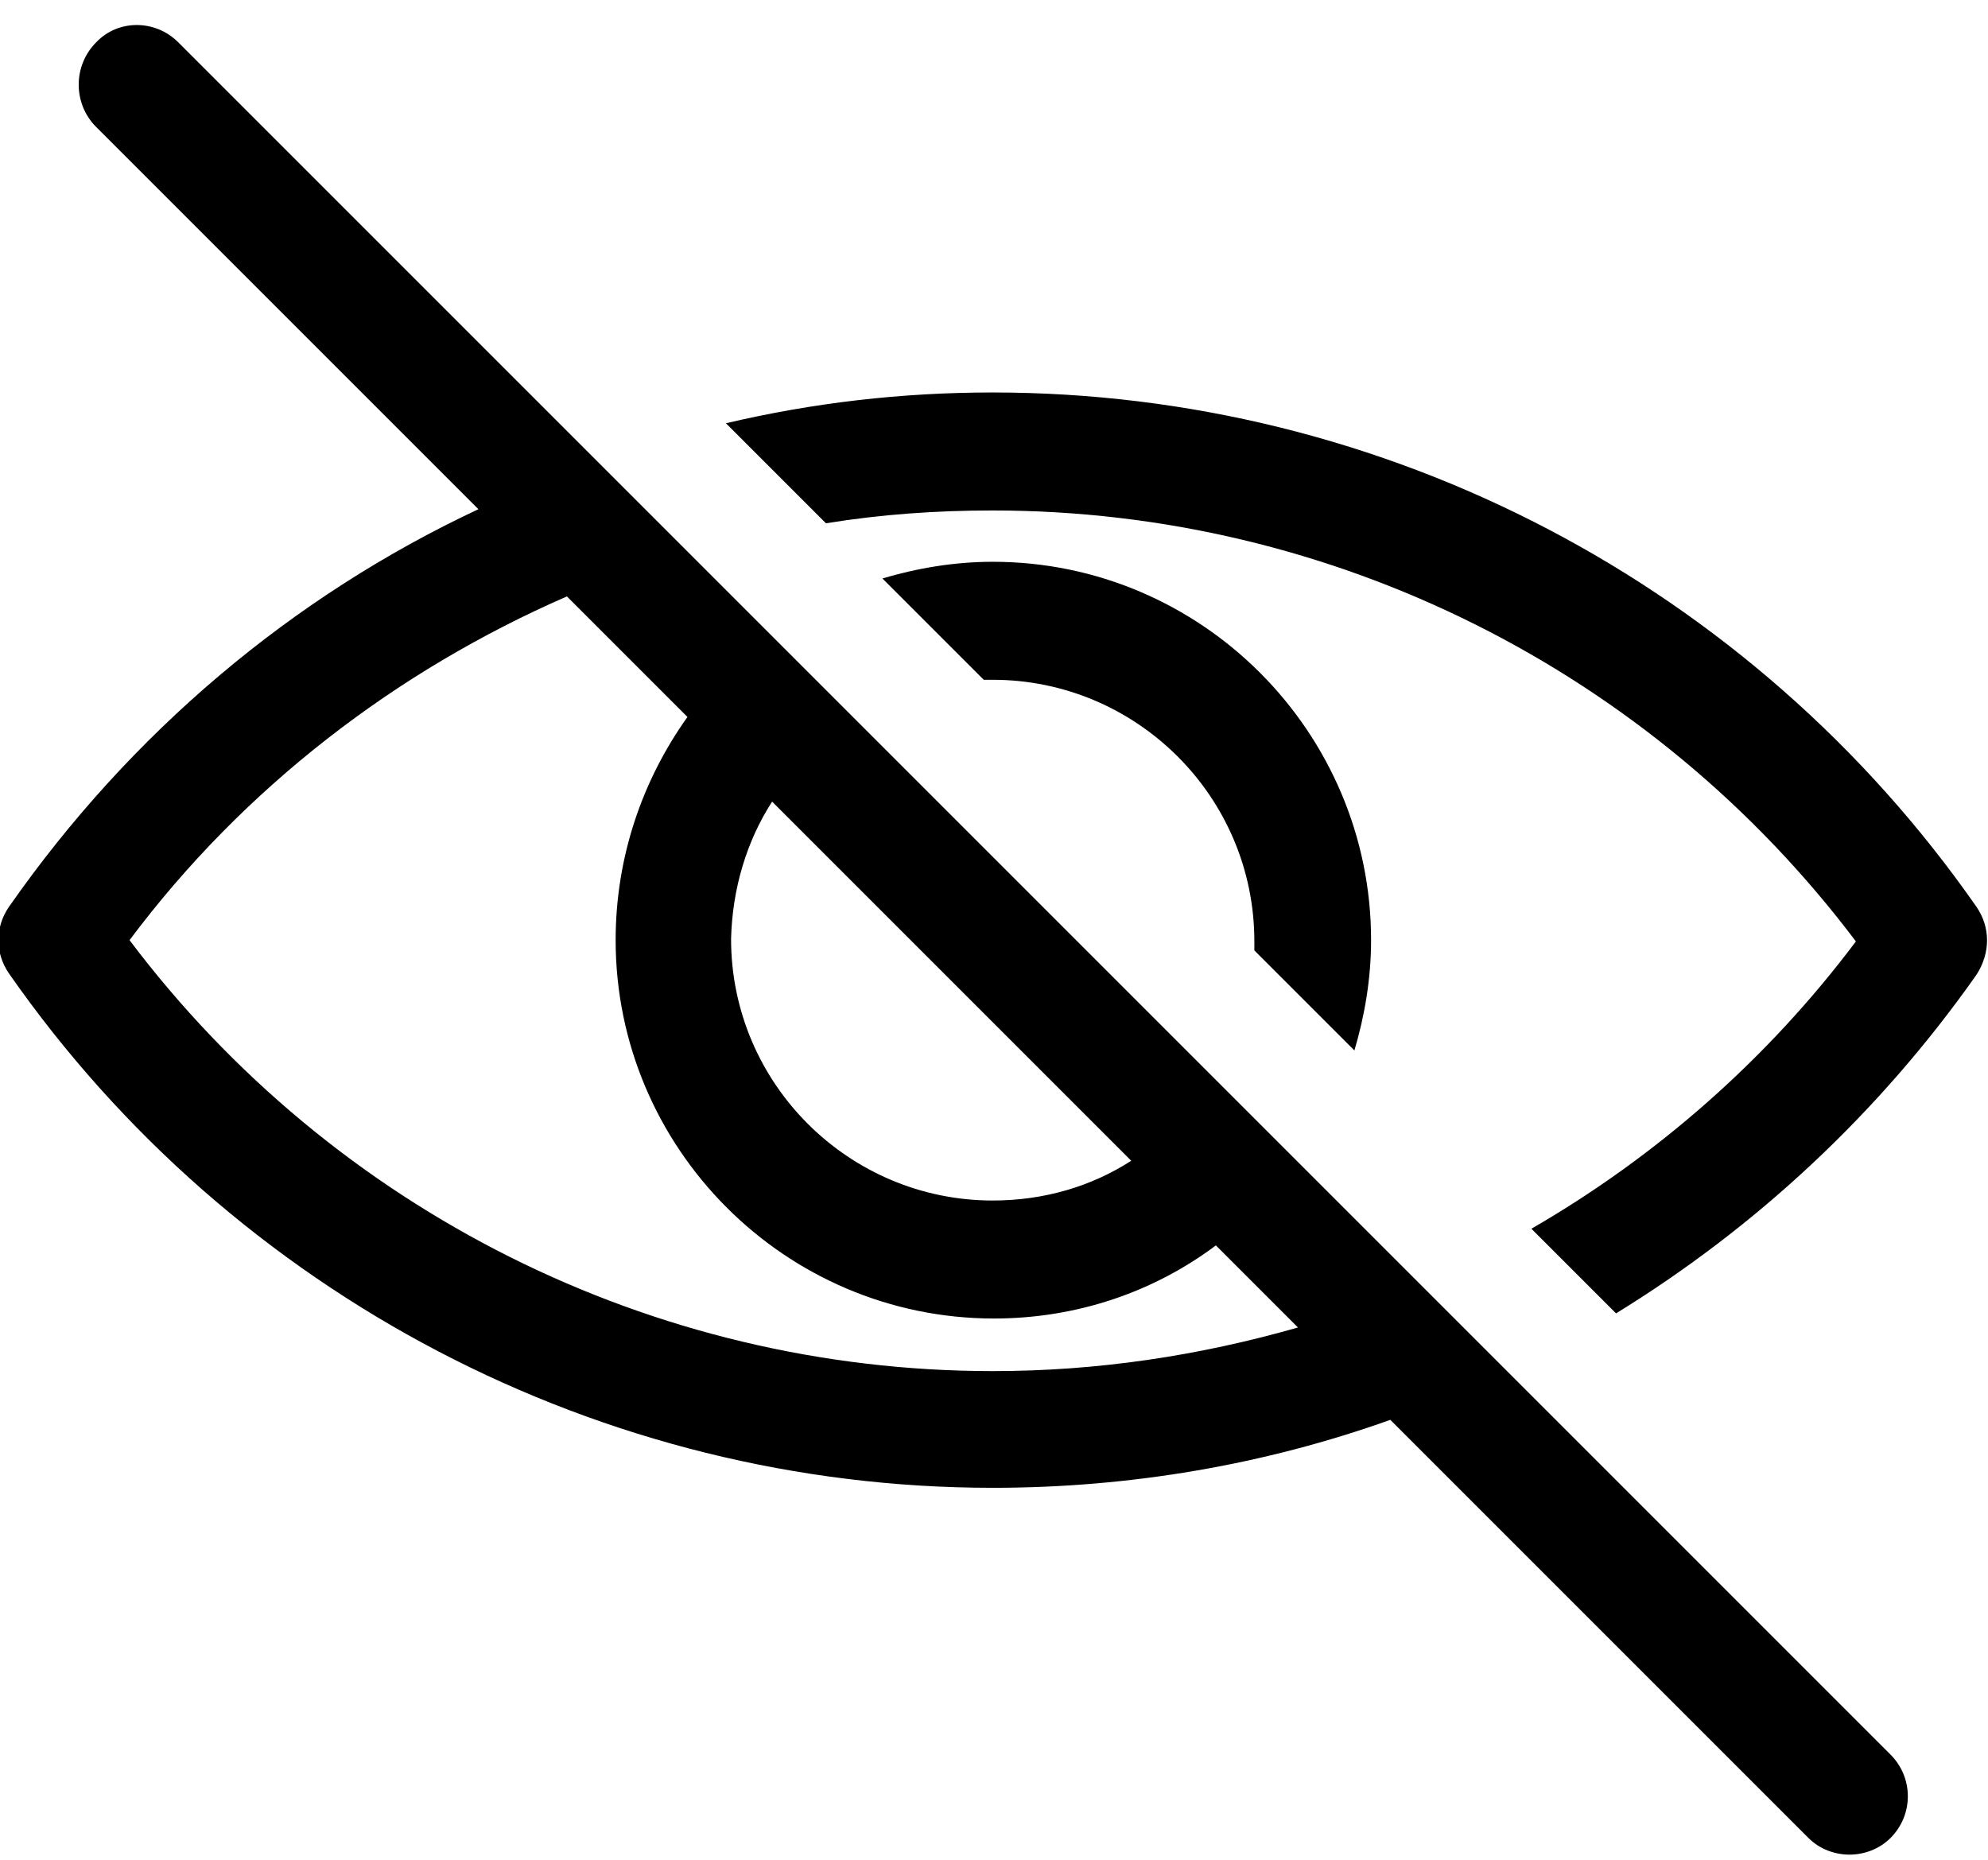
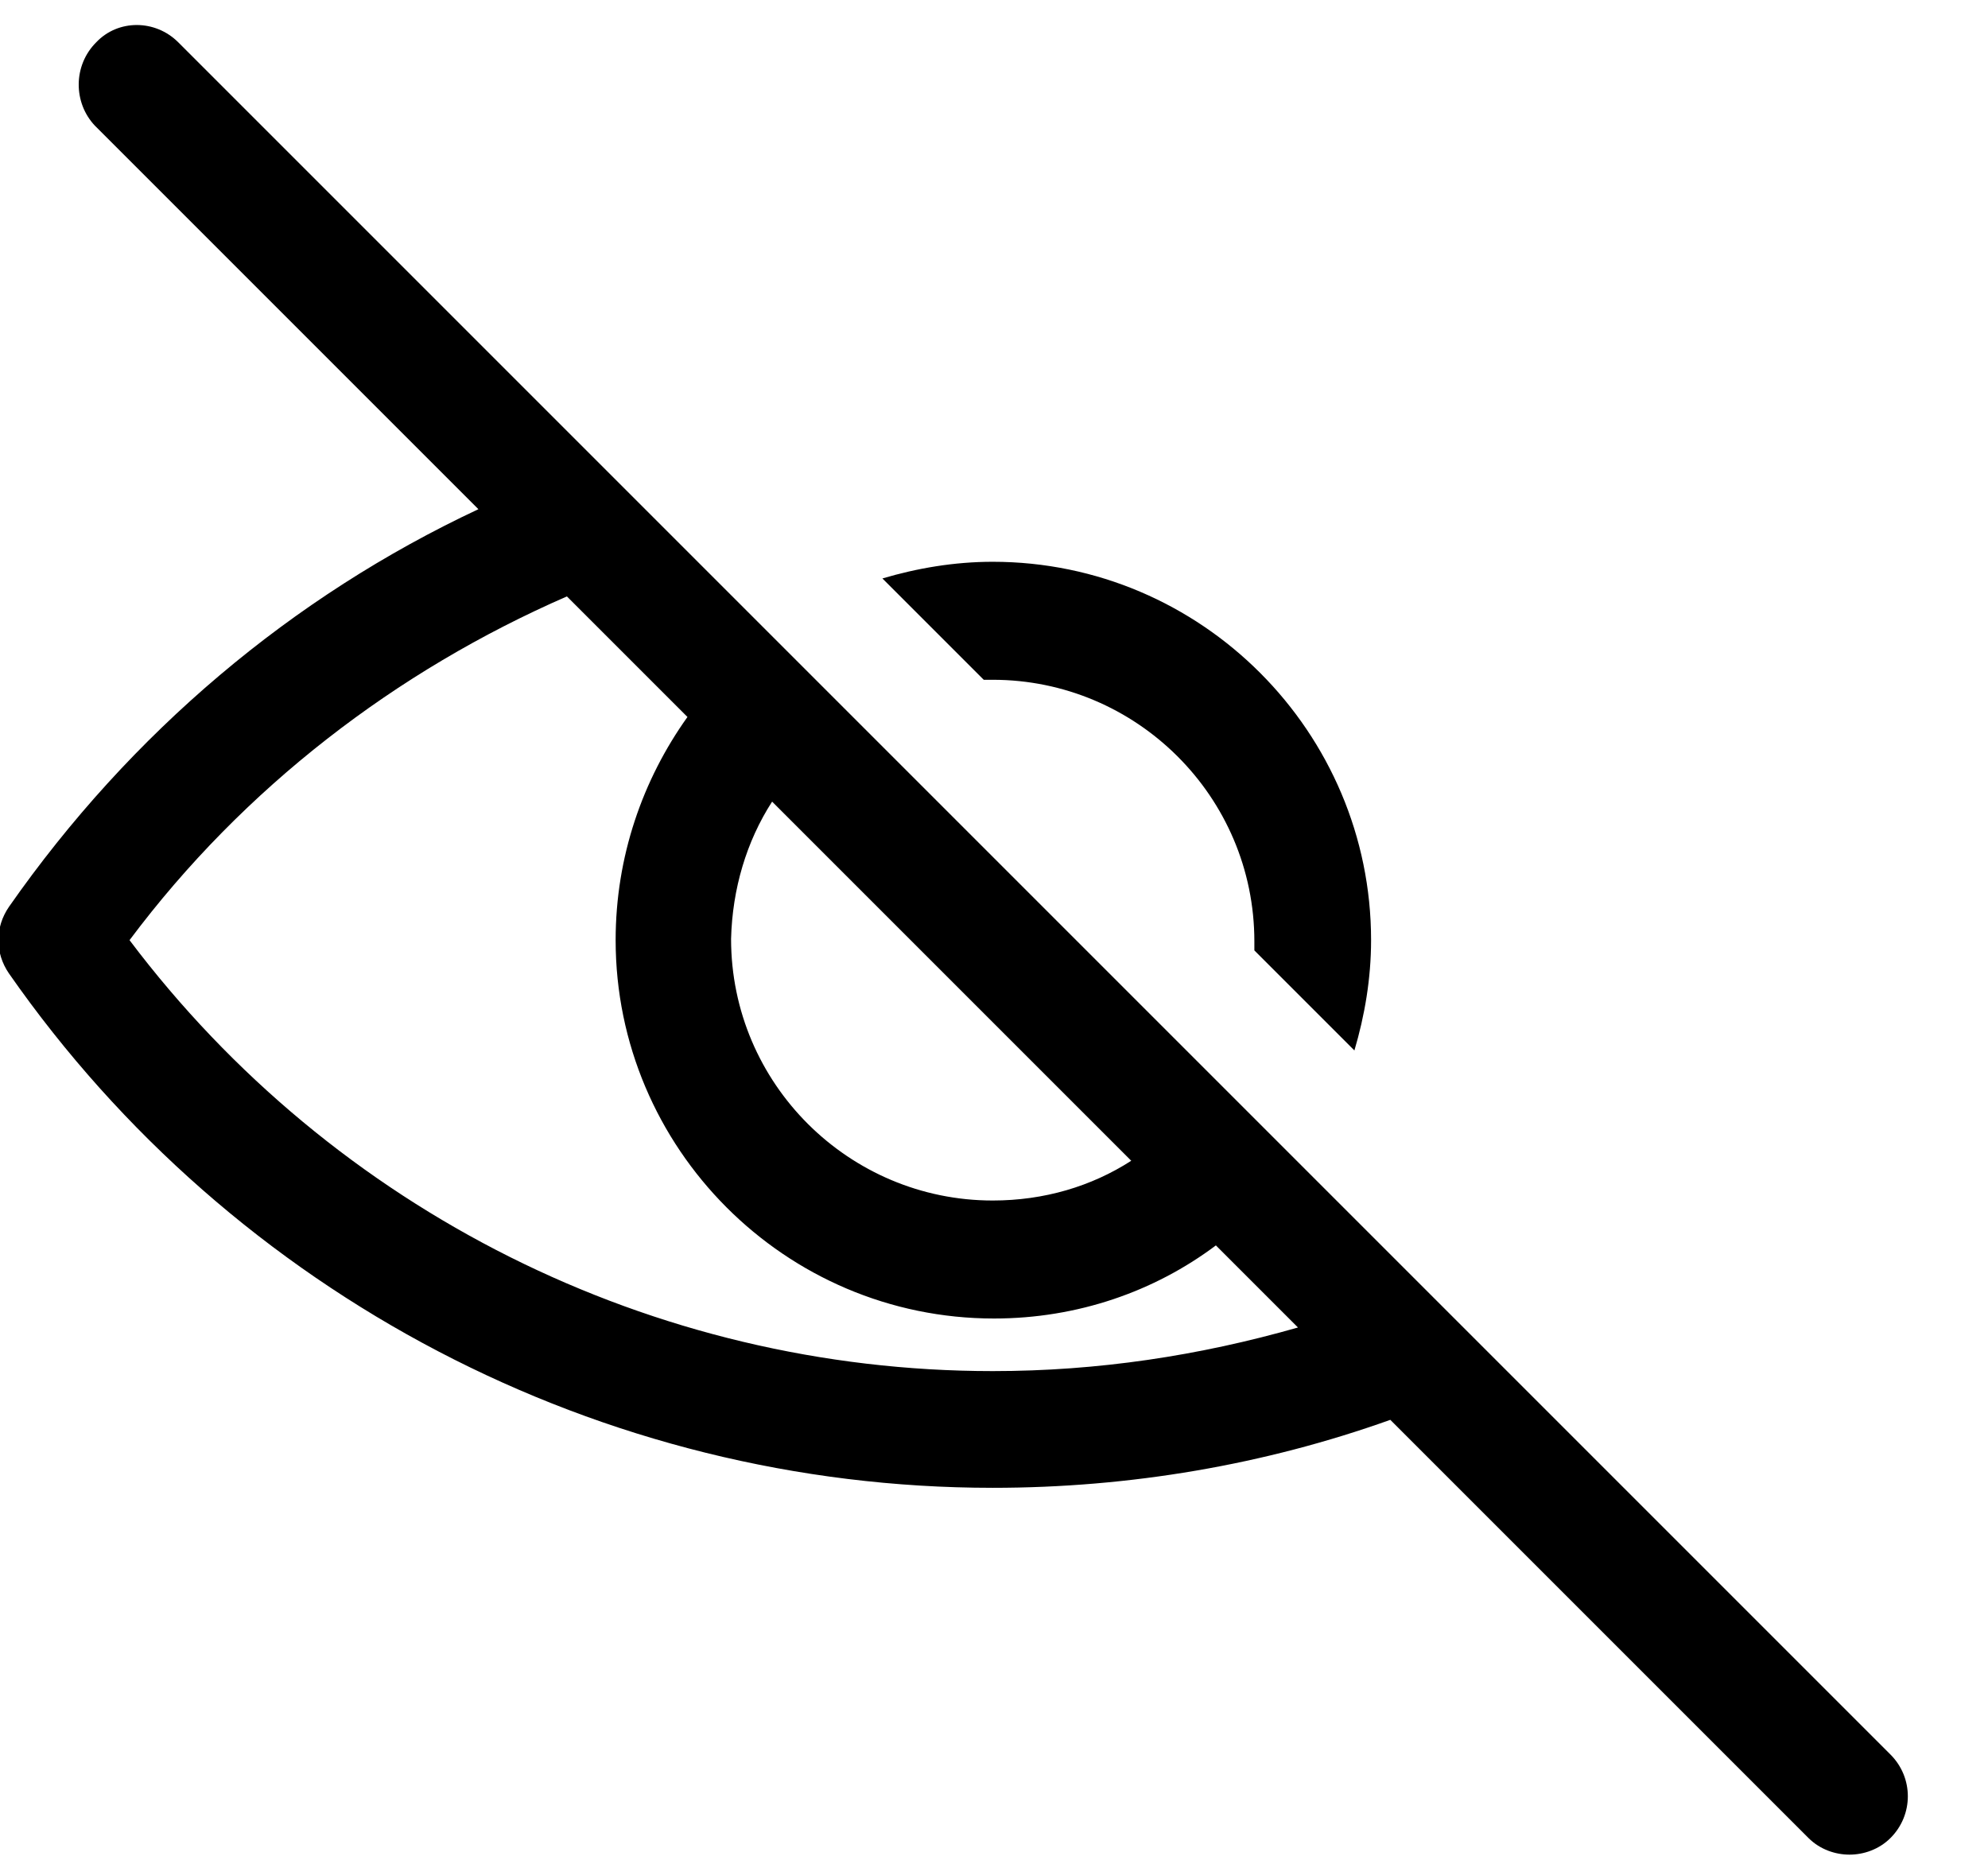
<svg xmlns="http://www.w3.org/2000/svg" viewBox="0 0 155 145">
-   <path d="M154.1 70.7C136.6 45.6 108 30.6 77.4 30.6c-7.1 0-14 .8-20.8 2.4l7.8 7.8c4.3-.7 8.6-1 13-1 26.5 0 51.4 12.5 67.3 33.6-6.9 9.2-15.6 16.8-25.3 22.4l6.6 6.6c10.9-6.7 20.5-15.6 28.1-26.4 1.1-1.7 1.1-3.7 0-5.3z" />
  <path d="M105.6 81.9c.8-2.7 1.3-5.6 1.3-8.6 0-16.2-13.2-29.5-29.5-29.5-3 0-5.9.5-8.6 1.3l7.9 7.9h.7c11.2 0 20.4 9.1 20.4 20.4v.7l7.8 7.8zM147.4 136.8L13.9 3.3c-1.8-1.8-4.7-1.8-6.4 0C5.7 5.1 5.7 8 7.4 9.8l29.9 29.9C22.8 46.5 10.2 57.1.7 70.7c-1.1 1.6-1.1 3.6 0 5.2C18.2 101 46.9 116 77.4 116c10.7 0 21.2-1.8 31-5.3l32.6 32.6c.9.9 2.1 1.3 3.2 1.3s2.3-.4 3.2-1.3c1.8-1.8 1.8-4.7 0-6.5zM60.2 62.5l28 28c-3.1 2-6.8 3.1-10.8 3.1-11.2 0-20.4-9.1-20.4-20.4.1-3.9 1.2-7.6 3.2-10.7zm17.2 44.4c-26.5 0-51.4-12.5-67.3-33.6 8.9-11.9 20.8-21 34.1-26.8l9.4 9.4C50.1 60.8 48 66.8 48 73.3c0 16.2 13.2 29.5 29.5 29.5 6.5 0 12.5-2.1 17.3-5.7l6.4 6.4c-7.7 2.2-15.6 3.4-23.8 3.4z" />
</svg>